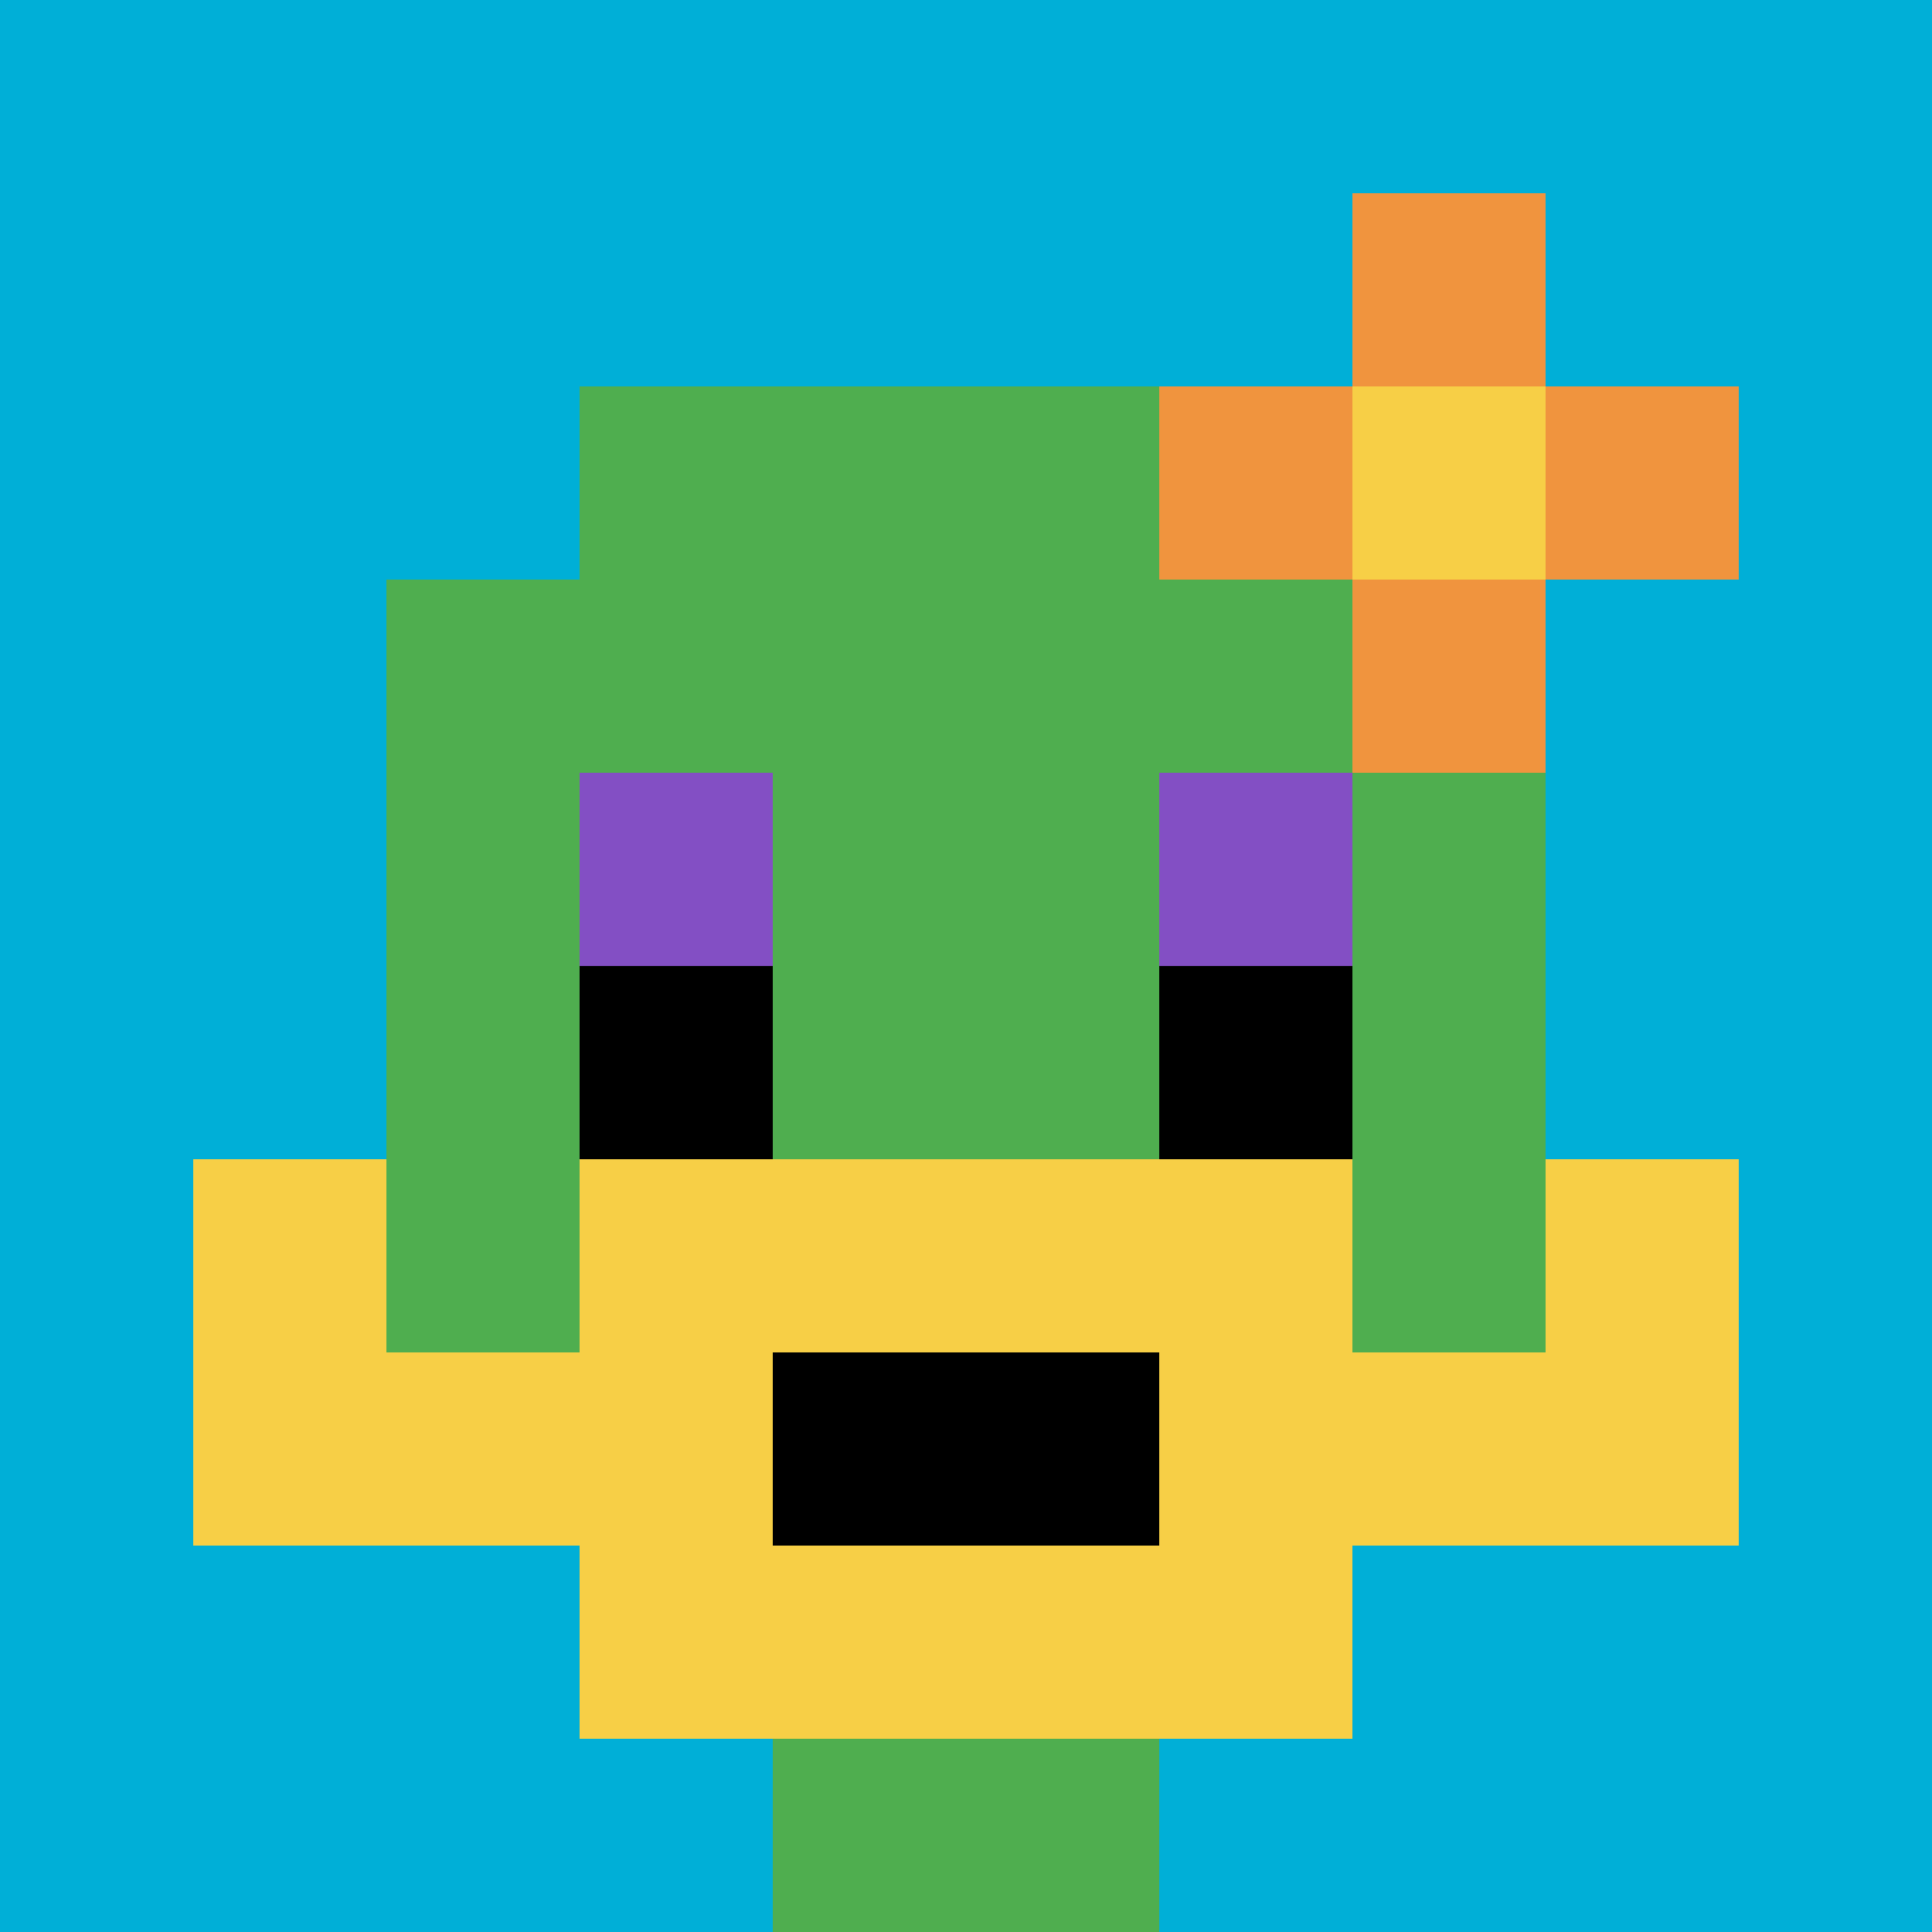
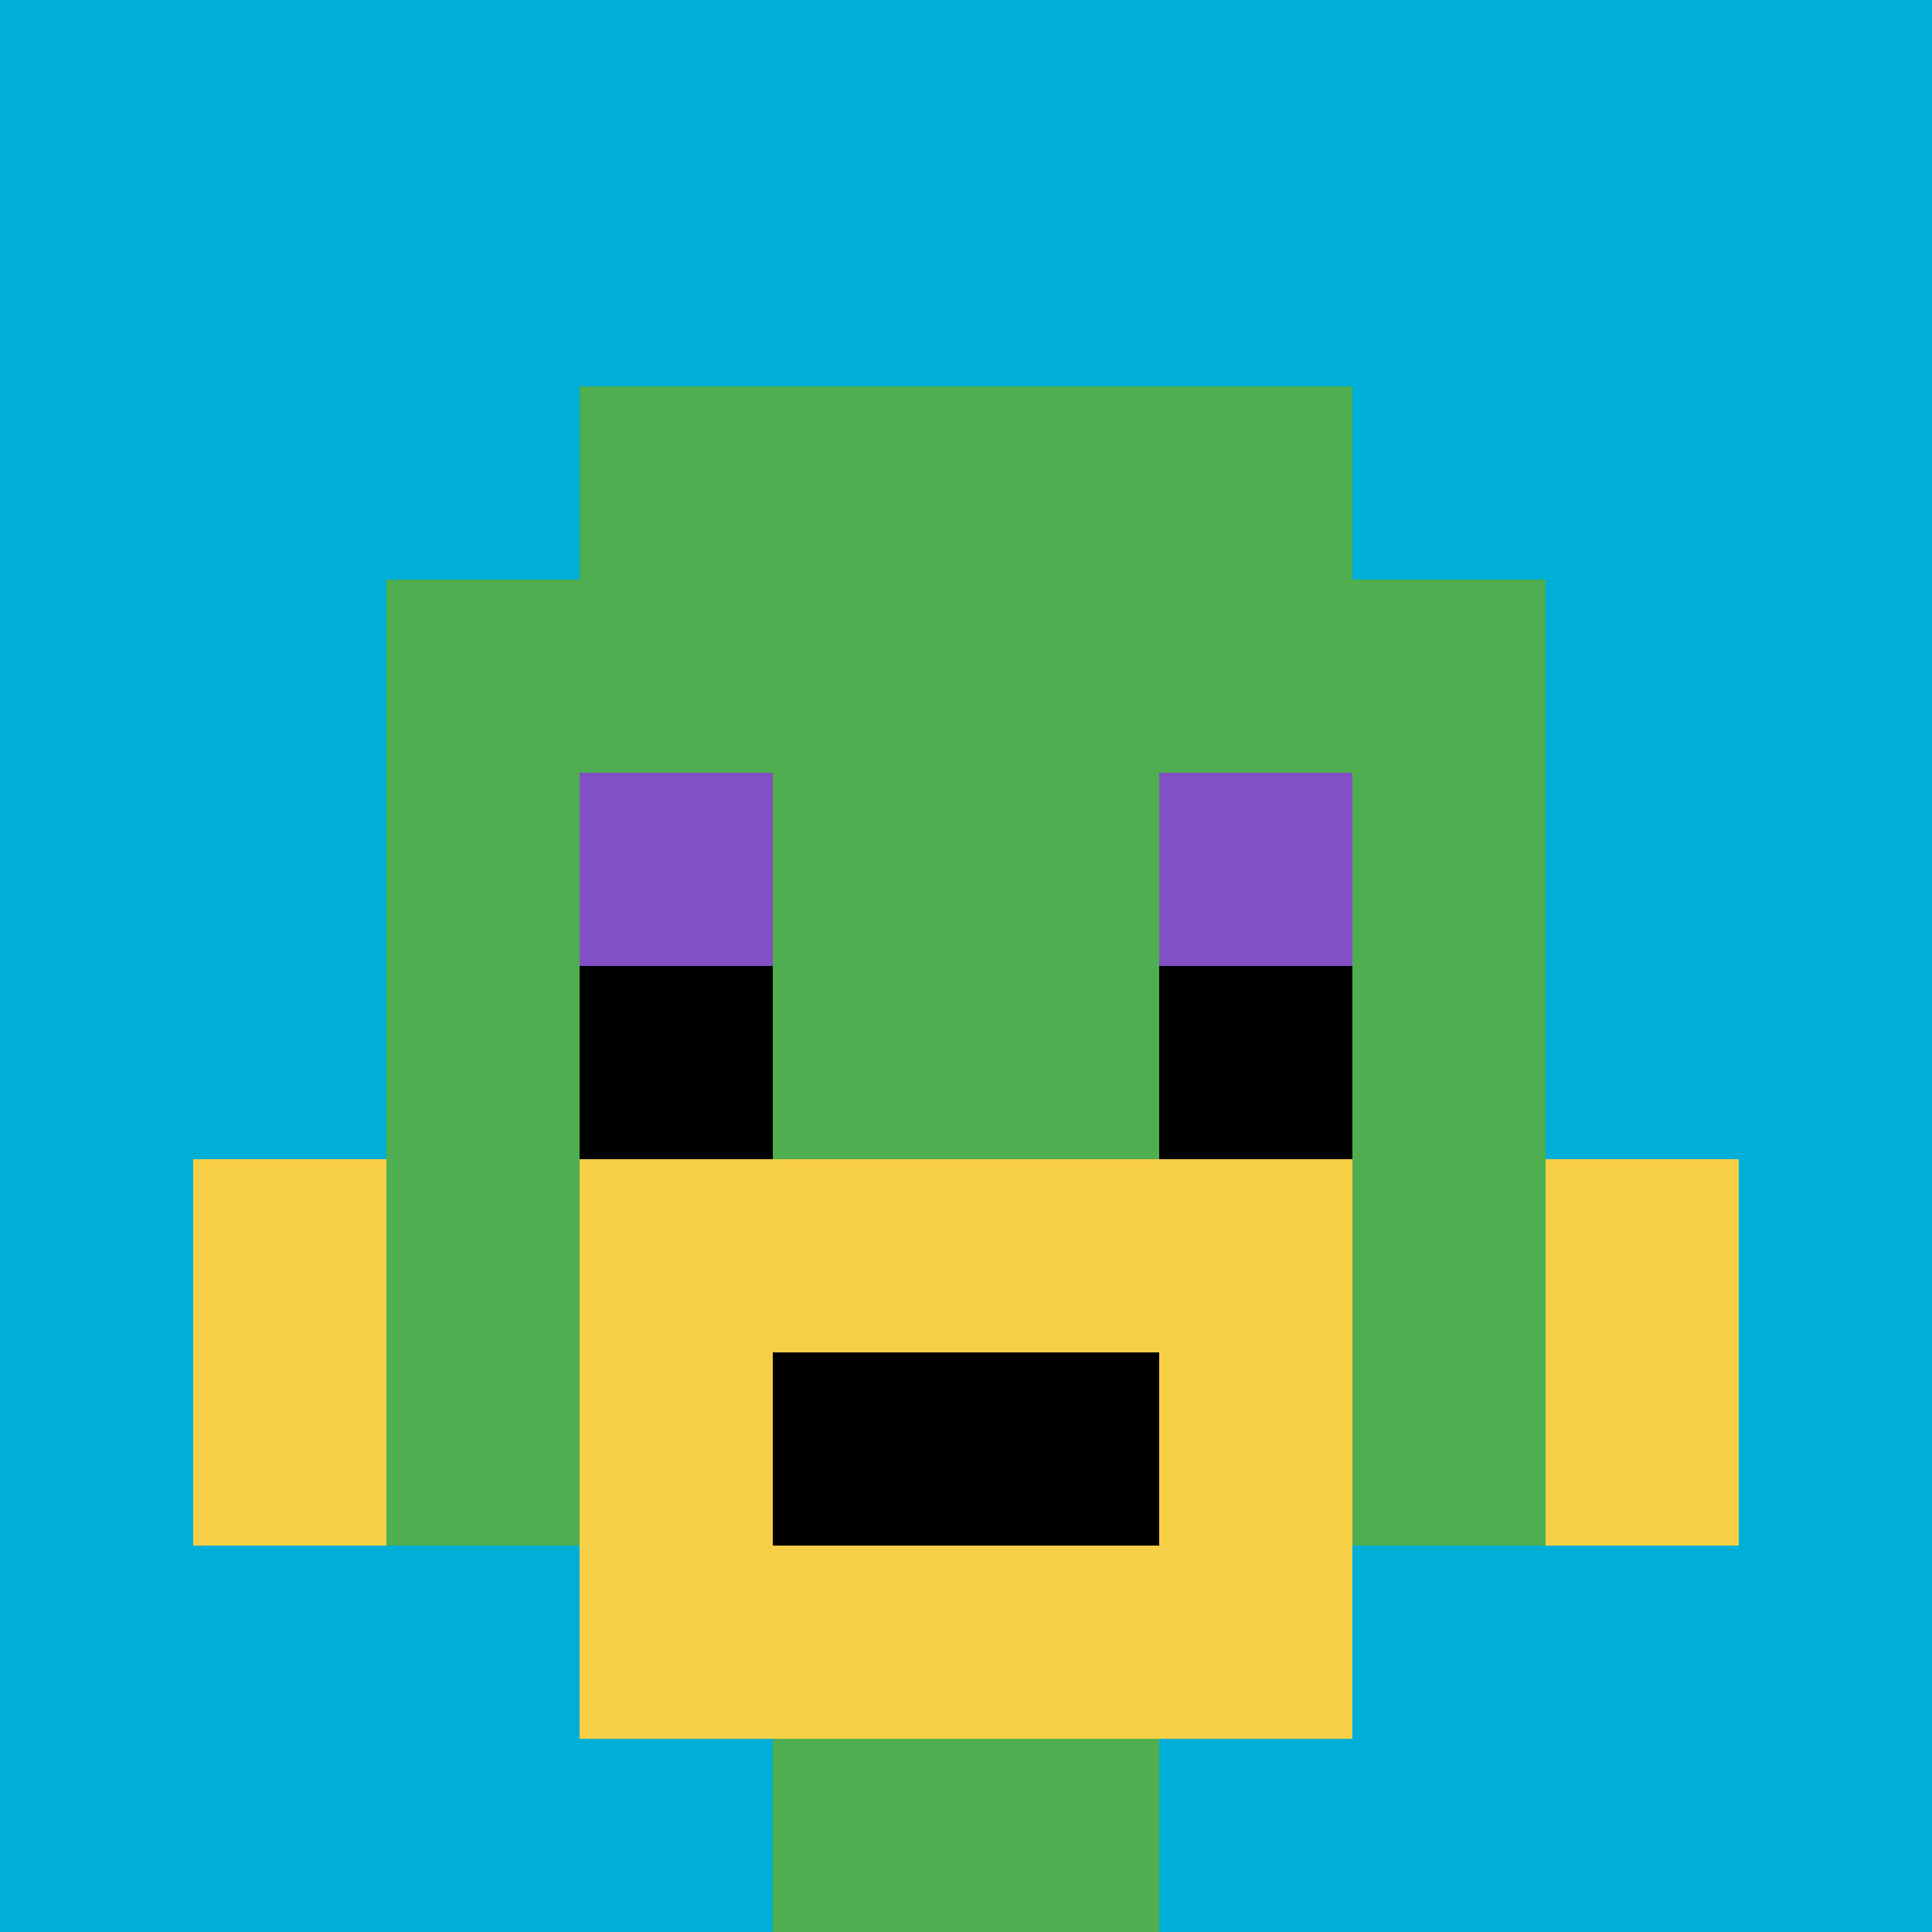
<svg xmlns="http://www.w3.org/2000/svg" version="1.1" width="1273" height="1273">
  <title>'goose-pfp-385843' by Dmitri Cherniak</title>
  <desc>seed=385843
backgroundColor=#ffffff
padding=20
innerPadding=0
timeout=500
dimension=1
border=false
Save=function(){return n.handleSave()}
frame=167

Rendered at Sun Sep 15 2024 14:30:21 GMT+0300 (Москва, стандартное время)
Generated in &lt;1ms
</desc>
  <defs />
  <rect width="100%" height="100%" fill="#ffffff" />
  <g>
    <g id="0-0">
      <rect x="0" y="0" height="1273" width="1273" fill="#00AFD7" />
      <g>
        <rect id="0-0-3-2-4-7" x="381.9" y="254.6" width="509.2" height="891.1" fill="#4FAE4F" />
        <rect id="0-0-2-3-6-5" x="254.6" y="381.9" width="763.8" height="636.5" fill="#4FAE4F" />
        <rect id="0-0-4-8-2-2" x="509.2" y="1018.4" width="254.6" height="254.6" fill="#4FAE4F" />
-         <rect id="0-0-1-7-8-1" x="127.3" y="891.1" width="1018.4" height="127.3" fill="#F7CF46" />
        <rect id="0-0-3-6-4-3" x="381.9" y="763.8" width="509.2" height="381.9" fill="#F7CF46" />
        <rect id="0-0-4-7-2-1" x="509.2" y="891.1" width="254.6" height="127.3" fill="#000000" />
        <rect id="0-0-1-6-1-2" x="127.3" y="763.8" width="127.3" height="254.6" fill="#F7CF46" />
        <rect id="0-0-8-6-1-2" x="1018.4" y="763.8" width="127.3" height="254.6" fill="#F7CF46" />
        <rect id="0-0-3-4-1-1" x="381.9" y="509.2" width="127.3" height="127.3" fill="#834FC4" />
        <rect id="0-0-6-4-1-1" x="763.8" y="509.2" width="127.3" height="127.3" fill="#834FC4" />
        <rect id="0-0-3-5-1-1" x="381.9" y="636.5" width="127.3" height="127.3" fill="#000000" />
        <rect id="0-0-6-5-1-1" x="763.8" y="636.5" width="127.3" height="127.3" fill="#000000" />
-         <rect id="0-0-6-2-3-1" x="763.8" y="254.6" width="381.9" height="127.3" fill="#F0943E" />
-         <rect id="0-0-7-1-1-3" x="891.1" y="127.3" width="127.3" height="381.9" fill="#F0943E" />
-         <rect id="0-0-7-2-1-1" x="891.1" y="254.6" width="127.3" height="127.3" fill="#F7CF46" />
      </g>
      <rect x="0" y="0" stroke="white" stroke-width="0" height="1273" width="1273" fill="none" />
    </g>
  </g>
</svg>